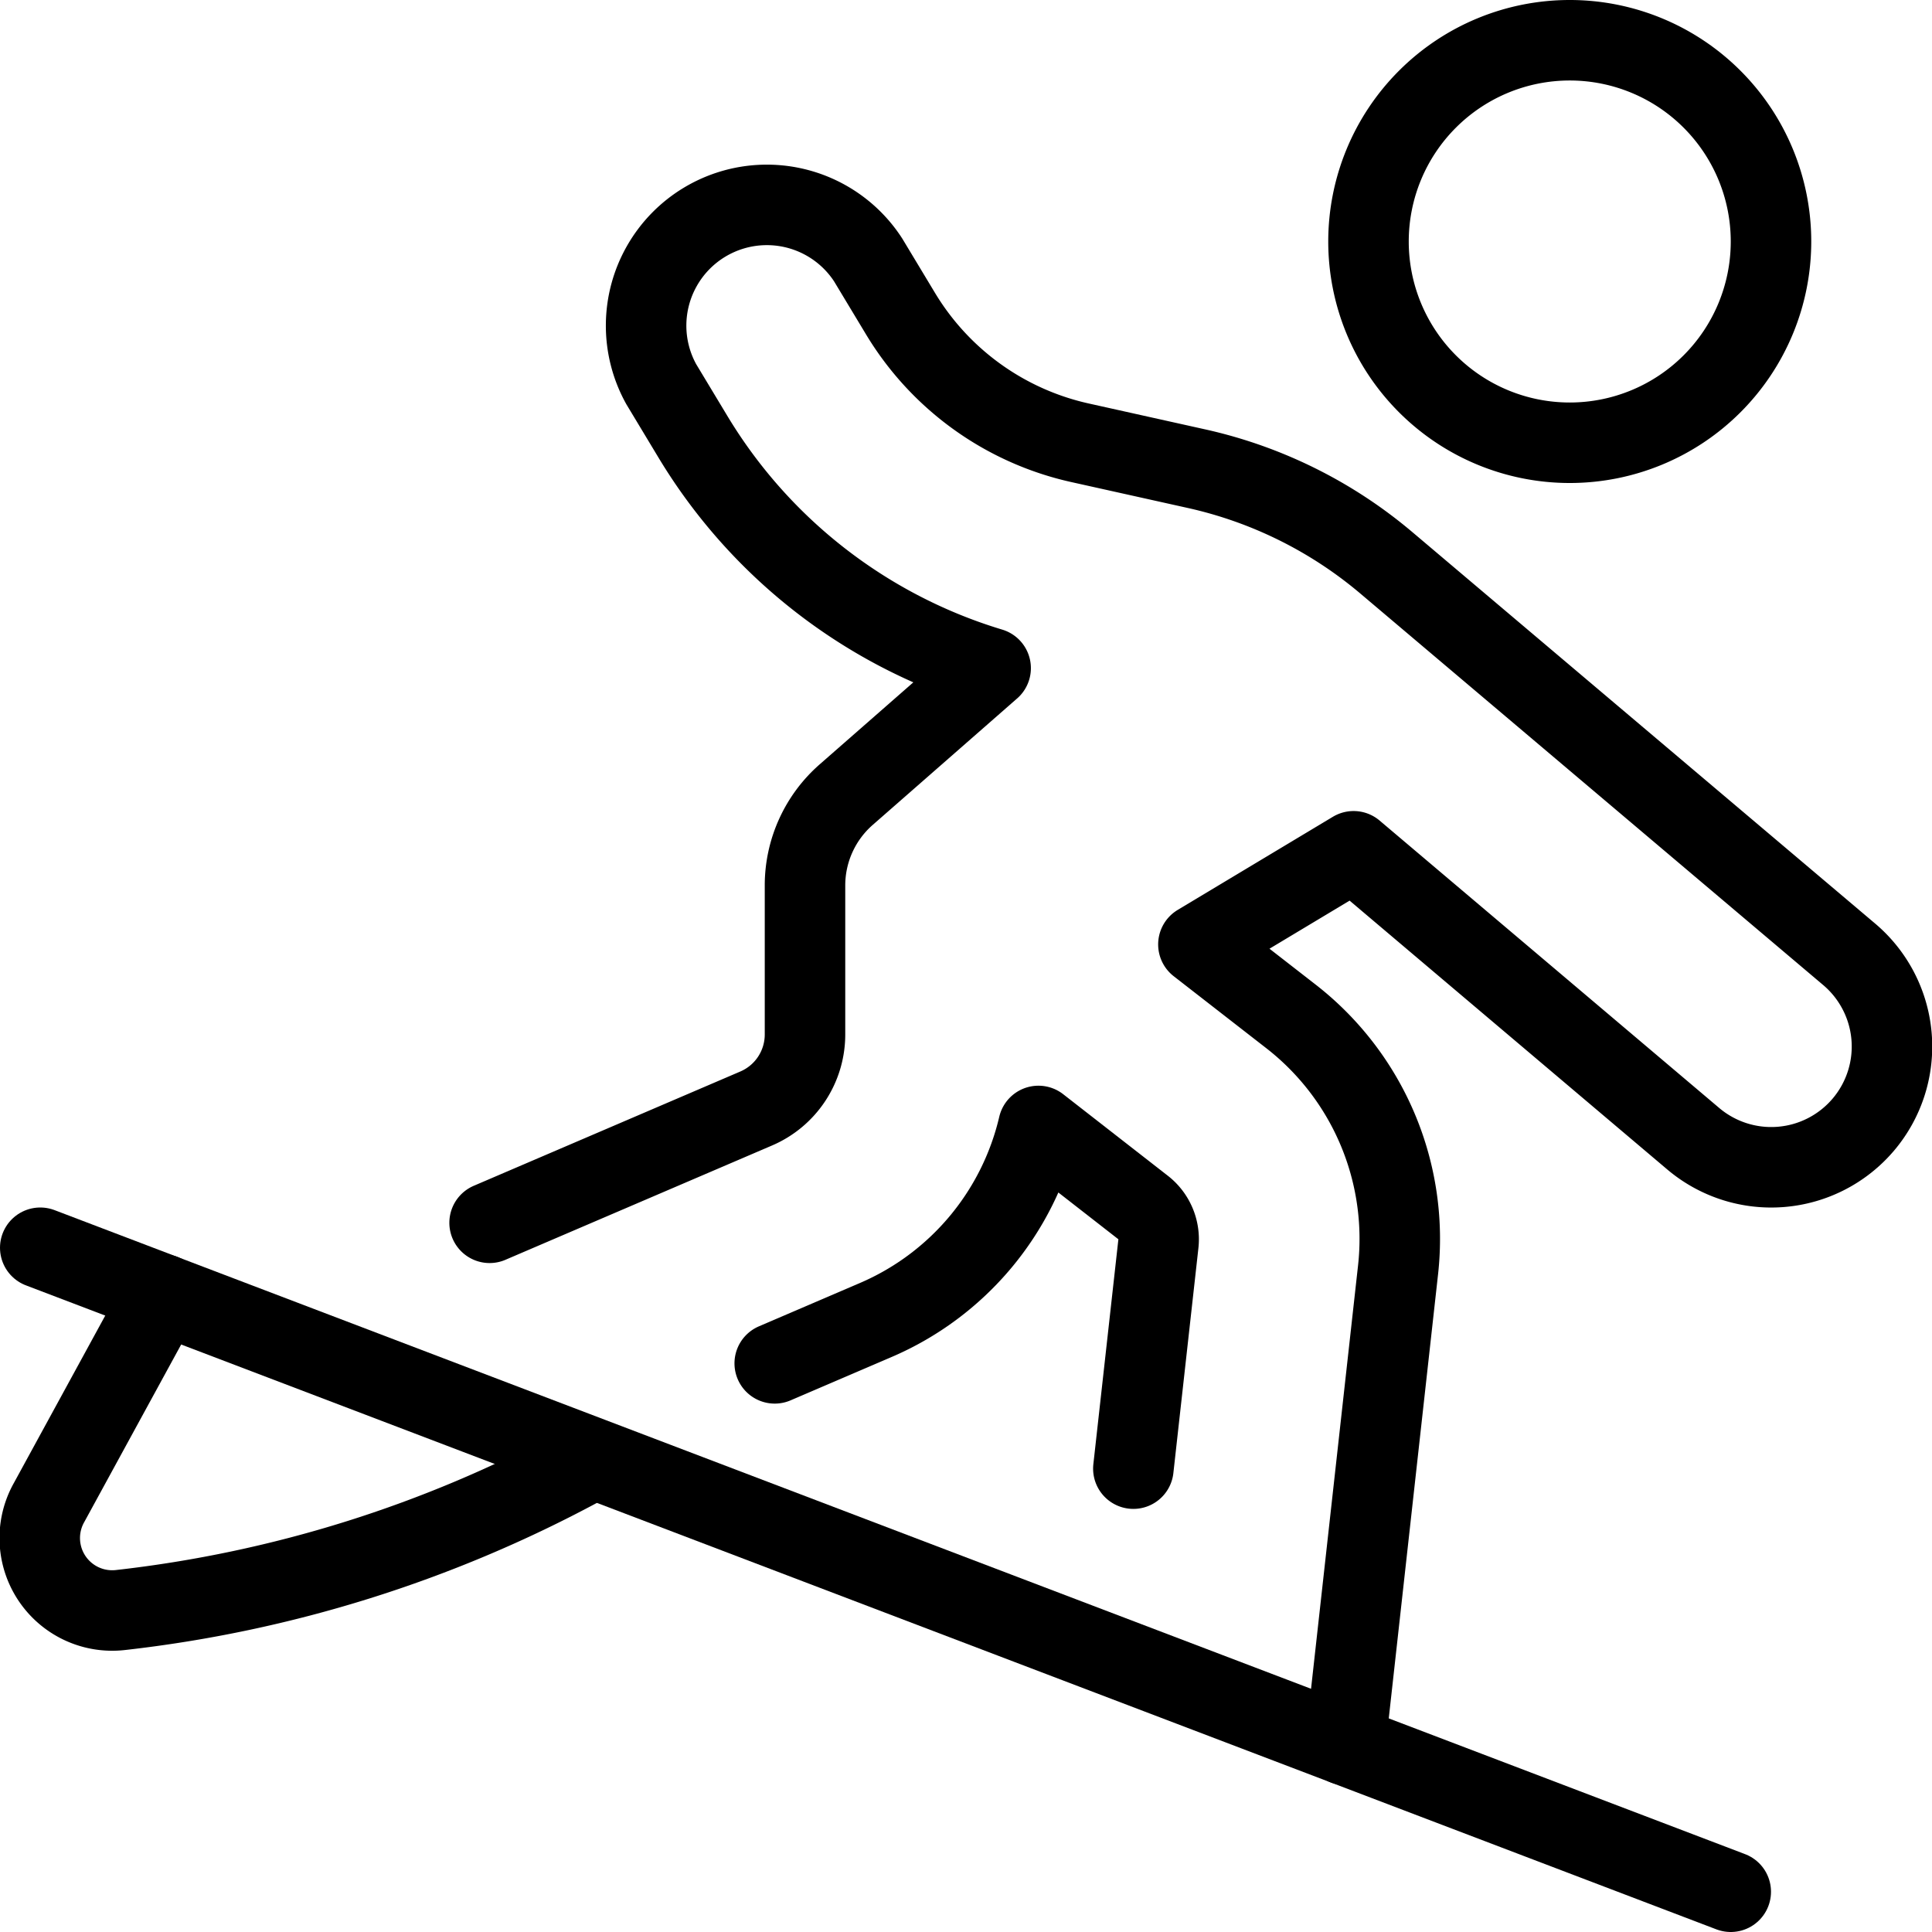
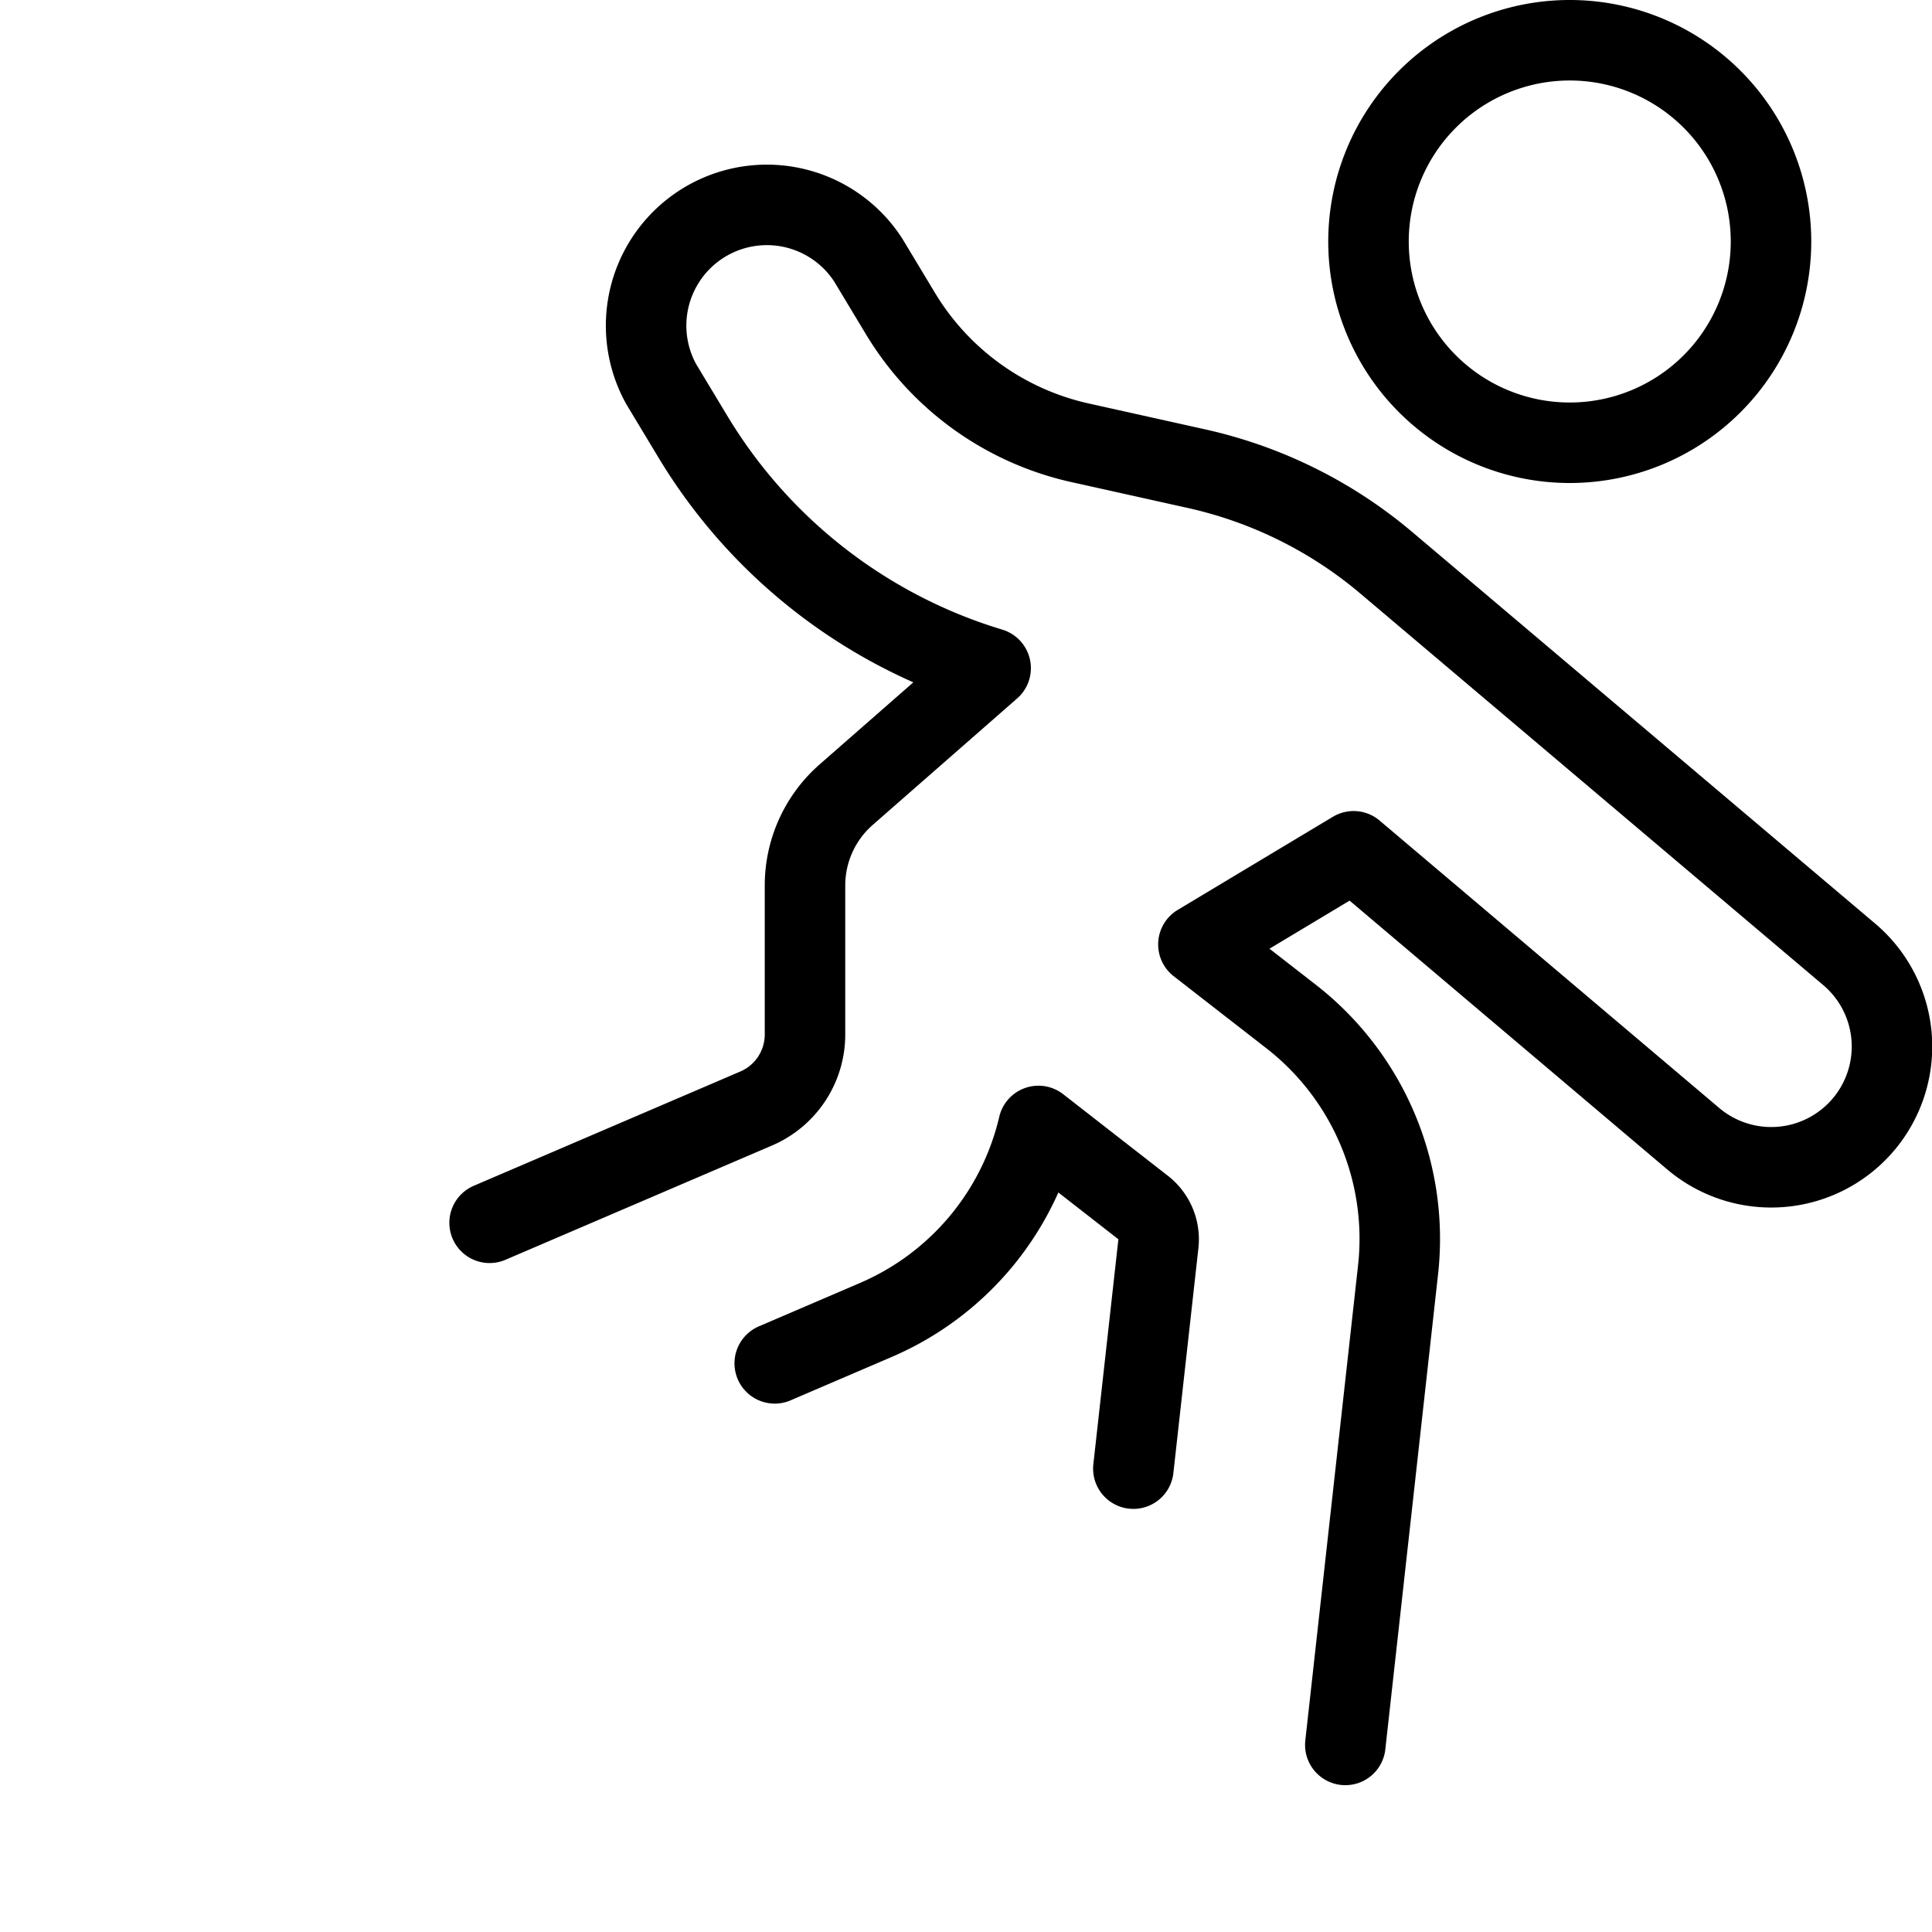
<svg xmlns="http://www.w3.org/2000/svg" viewBox="0 0 24 24">
  <g transform="matrix(1,0,0,1,0,0)">
    <path d="M17.000 3.000 A2.500 2.500 0 1 0 22.000 3.000 A2.500 2.500 0 1 0 17.000 3.000 Z" fill="none" stroke="#000000" stroke-linecap="round" stroke-linejoin="round" />
    <path d="M16.712,21.676l.655-5.9a3.5,3.5,0,0,0-1.329-3.149l-1.151-.895,1.928-1.157,4.216,3.568a1.5,1.5,0,1,0,1.938-2.29L17.221,6.991a5.5,5.5,0,0,0-2.358-1.169L13.415,5.5a3.486,3.486,0,0,1-2.231-1.608l-.4-.664A1.5,1.5,0,0,0,8.214,4.772l.4.664A6.513,6.513,0,0,0,12.306,8.3L10.512,9.871A1.5,1.5,0,0,0,10,11v1.851a1,1,0,0,1-.606.919L6.082,15.19" fill="none" stroke="#000000" stroke-linecap="round" stroke-linejoin="round" />
    <path d="M9.624,16.936l1.254-.538A3.487,3.487,0,0,0,12.9,13.987L14.2,15a.5.5,0,0,1,.19.45l-.311,2.794" fill="none" stroke="#000000" stroke-linecap="round" stroke-linejoin="round" />
-     <path d="M0.5 15.5L21.5 23.5" fill="none" stroke="#000000" stroke-linecap="round" stroke-linejoin="round" />
-     <path d="M2.021,16.079.61,18.664A.9.9,0,0,0,1.5,20a15.754,15.754,0,0,0,5.71-1.788" fill="none" stroke="#000000" stroke-linecap="round" stroke-linejoin="round" />
  </g>
</svg>